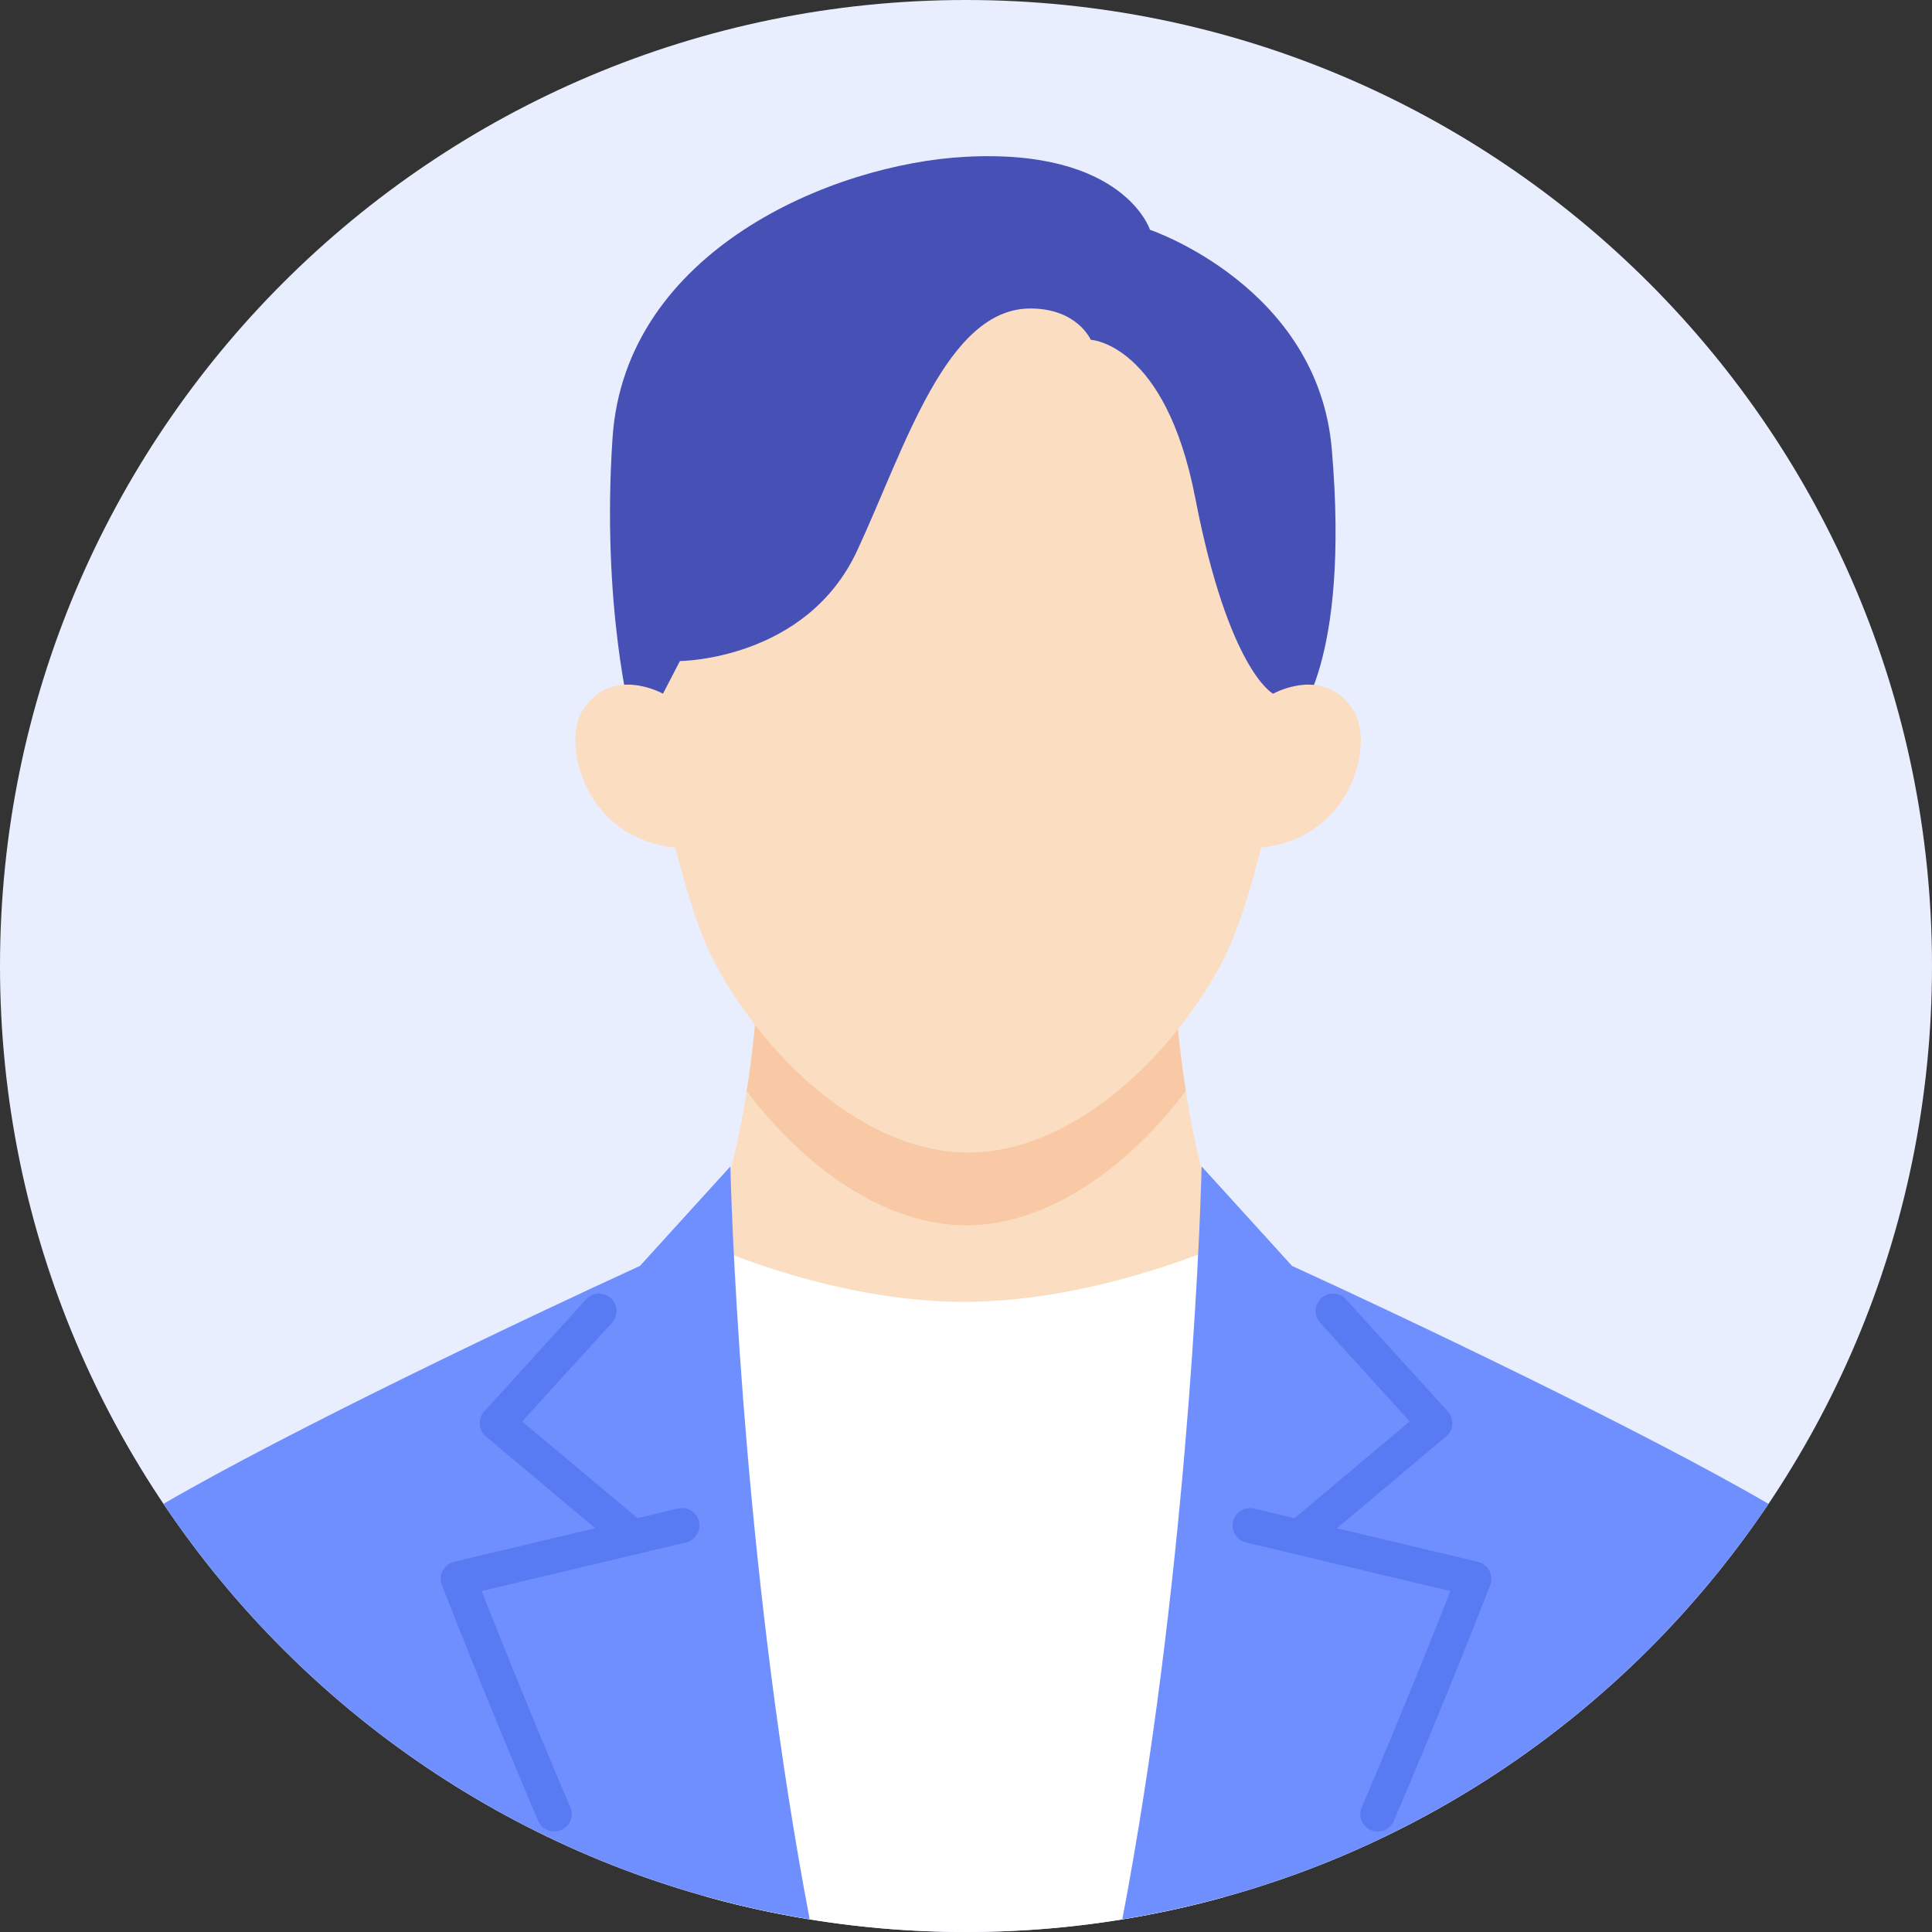
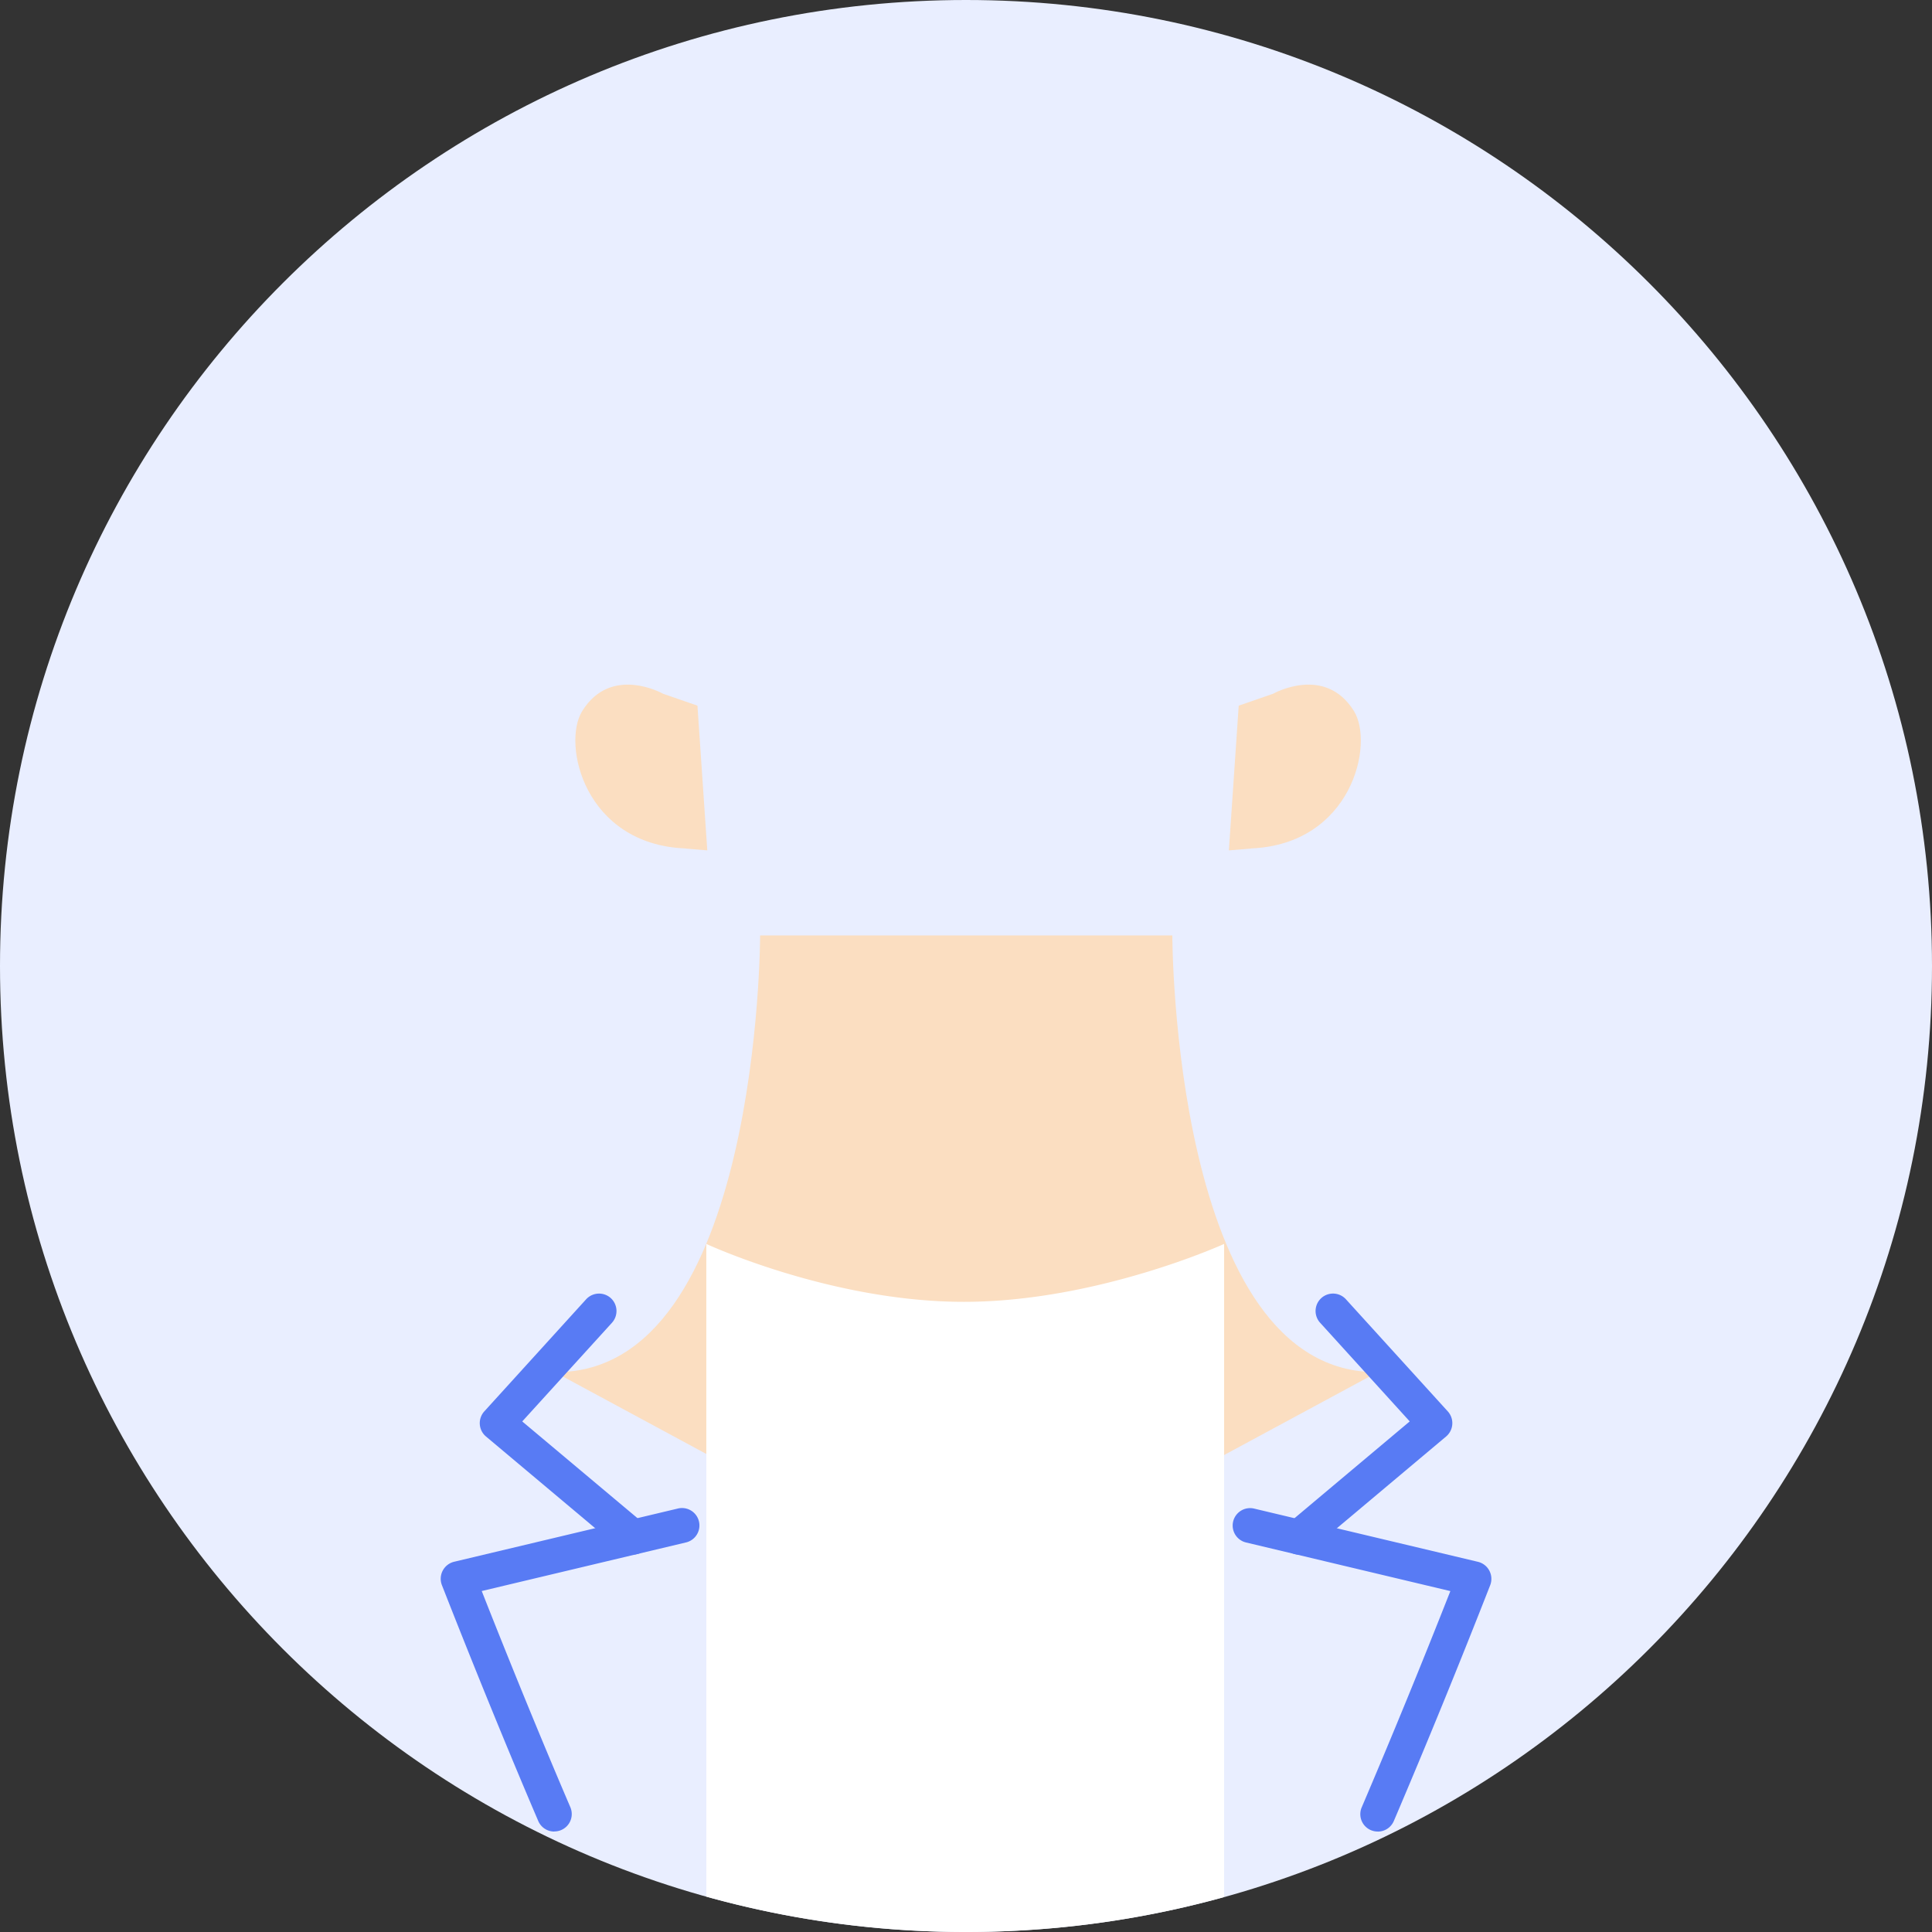
<svg xmlns="http://www.w3.org/2000/svg" width="64" height="64" fill="none">
  <rect width="100%" height="100%" fill="#333333" stroke="none" />
  <path d="M32 64c17.673 0 32-14.327 32-32C64 14.327 49.673 0 32 0 14.327 0 0 14.327 0 32c0 17.673 14.327 32 32 32Z" fill="#E9EEFF" />
  <path d="m32.008 52.81 13.63-7.356c-6.798.062-6.803-14.466-6.803-14.466H25.18s-.005 14.528-6.804 14.466l13.63 7.357Z" fill="#FBDEC1" />
-   <path d="M32.009 40.59c2.728 0 5.402-1.963 7.272-4.45-.443-2.806-.445-5.155-.445-5.155H25.182s0 2.35-.446 5.156c1.867 2.486 4.545 4.449 7.273 4.449Z" fill="#F8C9A4" />
-   <path d="M41.846 27.803c-.404 1.662-.883 3.202-1.421 4.186-1.77 3.235-5.022 6.19-8.35 6.19-3.327 0-6.58-2.952-8.349-6.19-.538-.984-1.014-2.52-1.421-4.18 0 0-1.051-7.332-.802-10.747.25-3.411 3.398-8.954 10.44-8.954 7.043 0 9.956 6.86 10.416 8.954.46 2.095-.513 10.741-.513 10.741Z" fill="#FBDEC1" />
-   <path d="M42.892 23.861s1.839-1.822 1.225-8.988c-.463-5.386-6.022-7.261-6.022-7.261s-.864-2.703-6.123-2.417c-4.413.238-11.26 3.115-11.68 9.3-.378 5.587.628 9.366.628 9.366l1.043-.883.56-1.08s4.18-.022 5.869-3.652c1.578-3.395 2.955-8.044 5.758-8.027 1.542.008 1.982 1.037 1.982 1.037s2.47.11 3.463 5.243c1.104 5.708 2.57 6.476 2.57 6.476l.721.883.006.003Z" fill="#4751B5" />
  <path d="M31.93 43.125c-4.41 0-8.532-1.918-8.532-1.918v21.621A31.998 31.998 0 0 0 32 64c2.98 0 5.828-.404 8.55-1.158V41.207s-4.21 1.918-8.62 1.918Z" fill="#fff" />
  <path d="M41.44 28.106c3.336-.14 4.09-3.454 3.412-4.55-.96-1.548-2.678-.575-2.678-.575l-1.14.395-.326 4.794.732-.061v-.003Zm-18.742 0c-3.336-.14-4.09-3.454-3.412-4.55.959-1.548 2.678-.575 2.678-.575l1.14.395.326 4.794-.732-.061v-.003Z" fill="#FBDEC1" />
-   <path d="M21.198 41.936c-3.768 1.721-11.612 5.455-15.781 7.88 4.83 7.192 12.501 12.314 21.405 13.763-2.077-10.889-2.565-22.291-2.627-24.94l-2.997 3.297Zm37.385 7.88c-4.166-2.425-12.013-6.159-15.781-7.88l-2.997-3.297c-.062 2.649-.55 14.054-2.627 24.94 8.904-1.45 16.575-6.571 21.405-13.763Z" fill="#6F8FFE" />
  <path d="M18.36 60.672a.575.575 0 0 1-.53-.35c-1.665-3.889-3.176-7.777-3.193-7.817a.58.58 0 0 1 .407-.77l7.415-1.764a.577.577 0 1 1 .266 1.124l-6.767 1.61c.49 1.247 1.668 4.205 2.935 7.16a.576.576 0 0 1-.53.804l-.003.003Zm27.28 0a.575.575 0 0 1-.53-.805 271.985 271.985 0 0 0 2.935-7.16l-6.767-1.61a.577.577 0 1 1 .266-1.123l7.415 1.763a.581.581 0 0 1 .407.771 281.09 281.09 0 0 1-3.194 7.816.578.578 0 0 1-.53.35l-.002-.002Z" fill="#587BF4" />
  <path d="M20.968 51.499a.573.573 0 0 1-.37-.135l-4.5-3.779a.579.579 0 0 1-.056-.83l3.375-3.715a.58.58 0 0 1 .816-.039.58.58 0 0 1 .04.816l-2.973 3.27 4.04 3.391a.577.577 0 0 1-.372 1.02Zm22.064 0a.577.577 0 0 1-.373-1.02l4.04-3.393-2.969-3.269a.577.577 0 1 1 .856-.776l3.375 3.714a.579.579 0 0 1-.056.83l-4.5 3.78a.585.585 0 0 1-.37.134h-.003Z" fill="#587BF4" />
</svg>